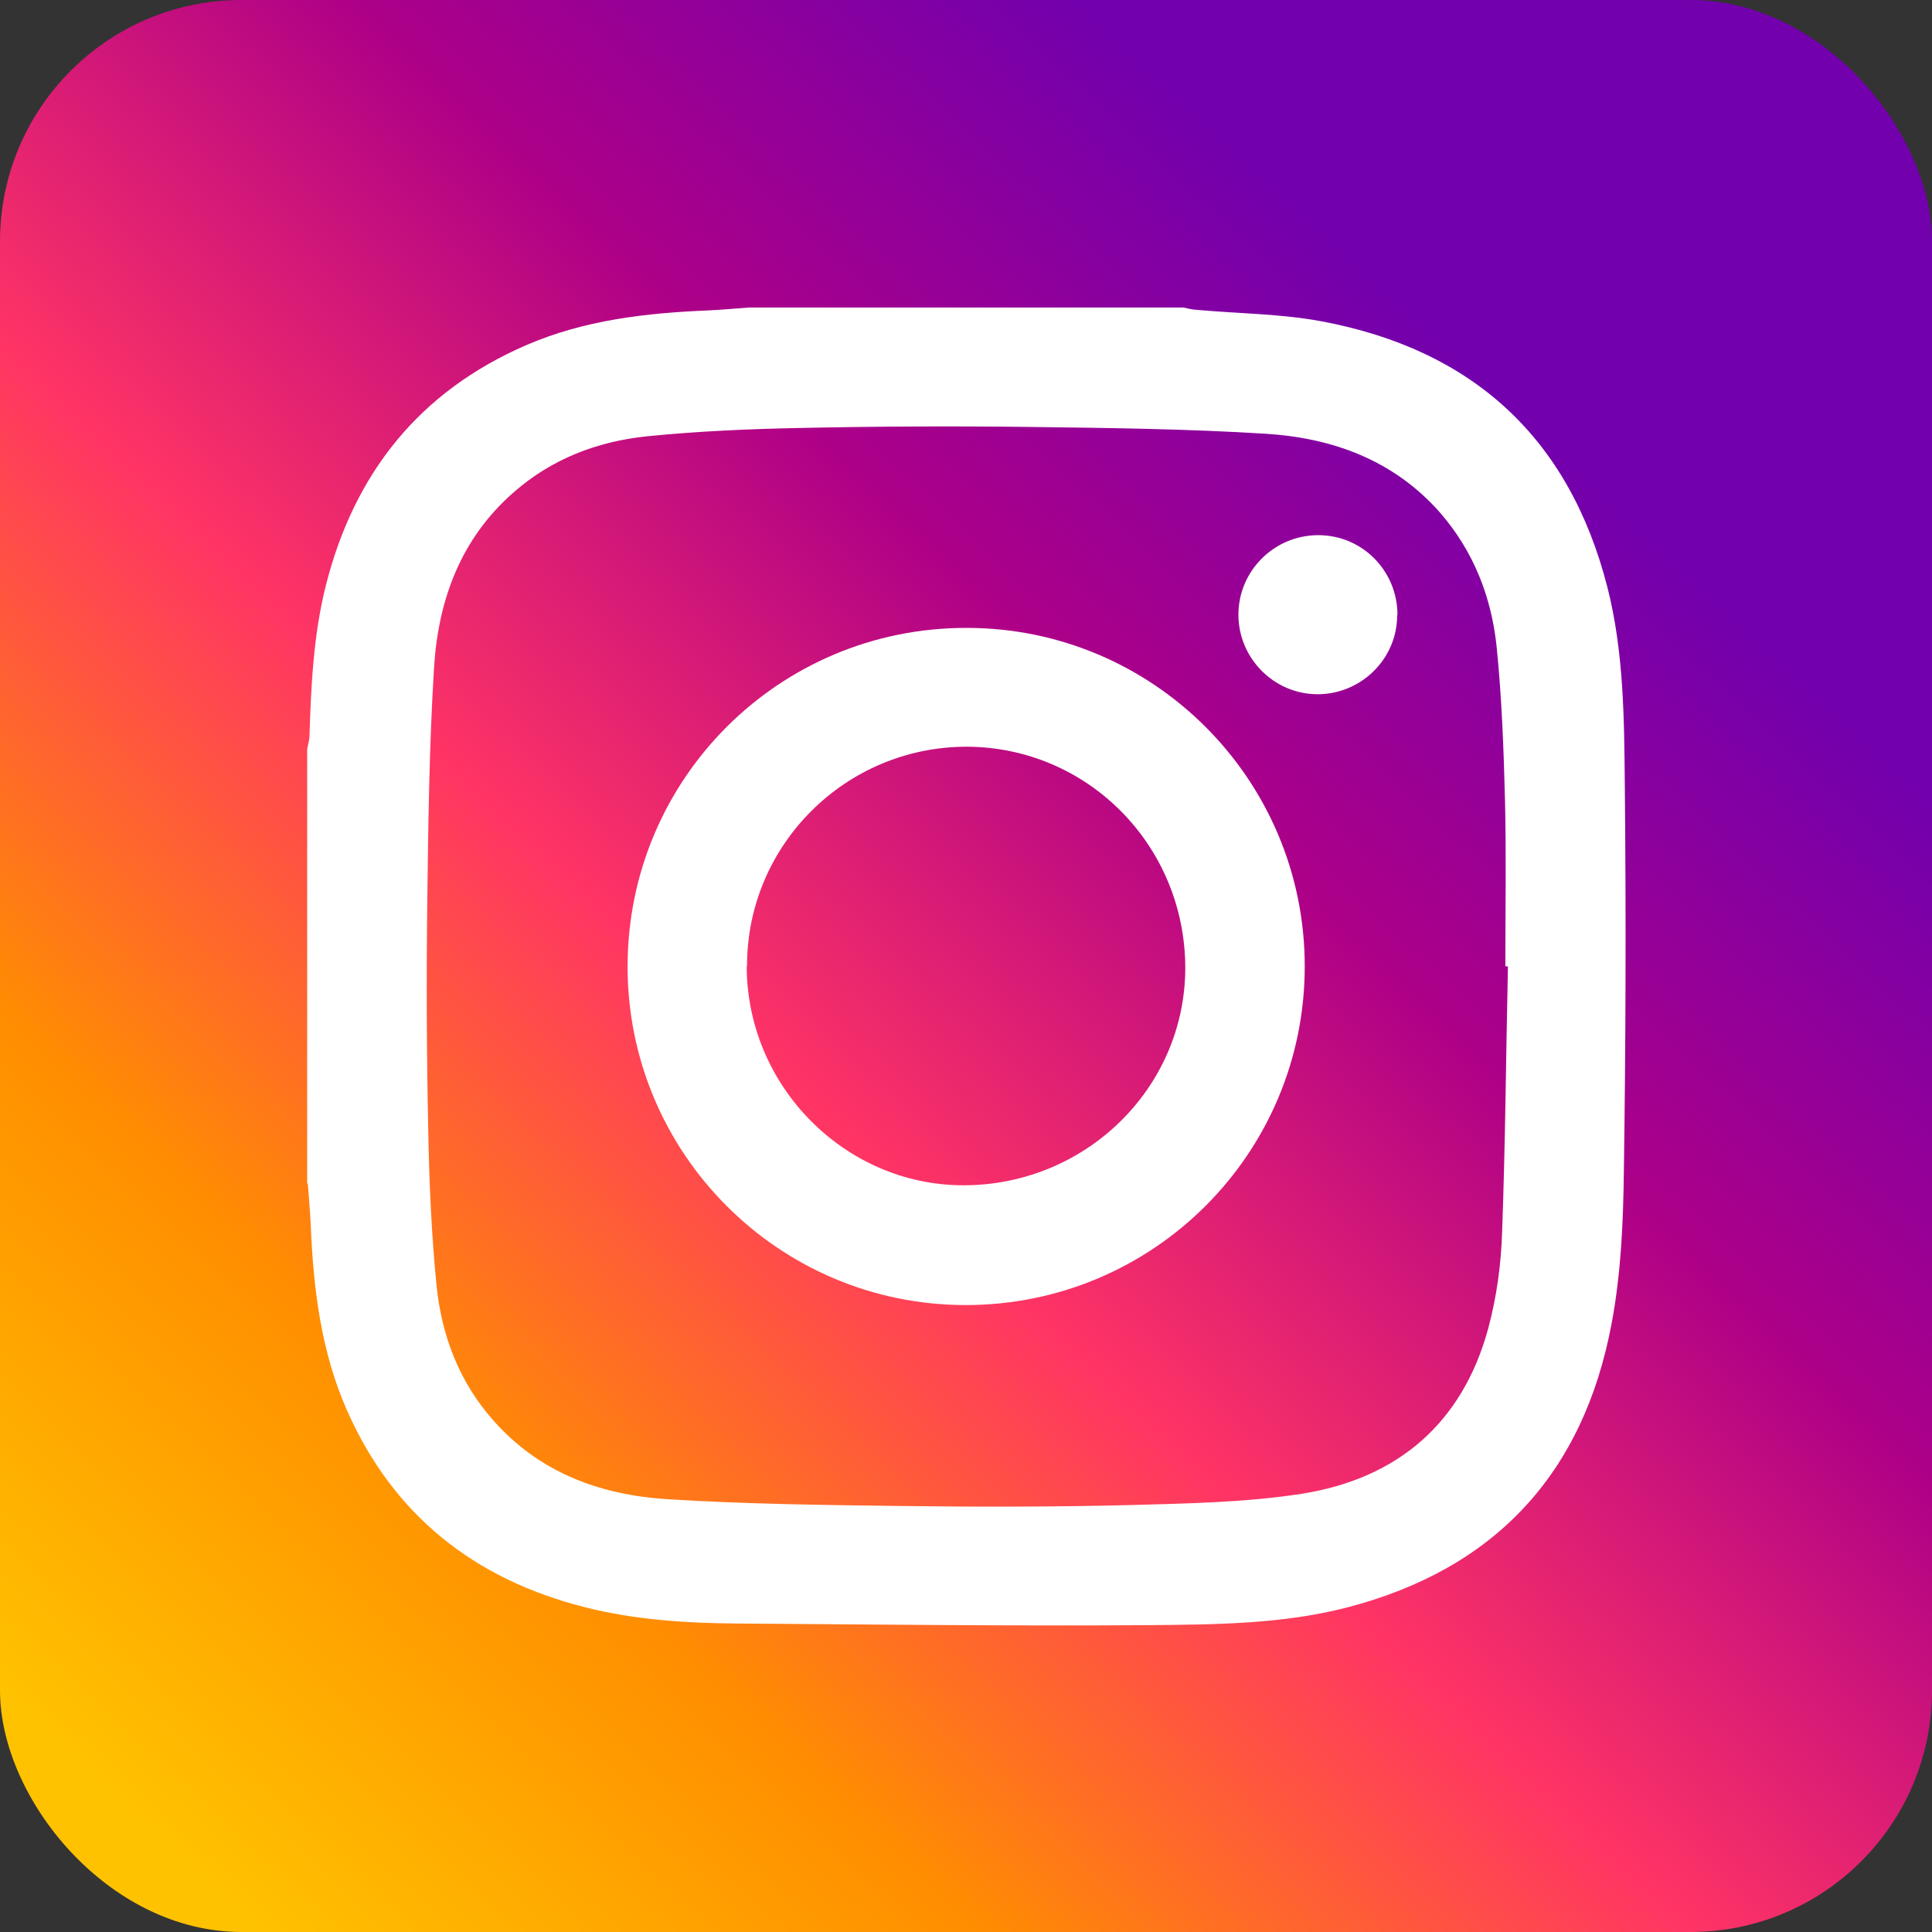
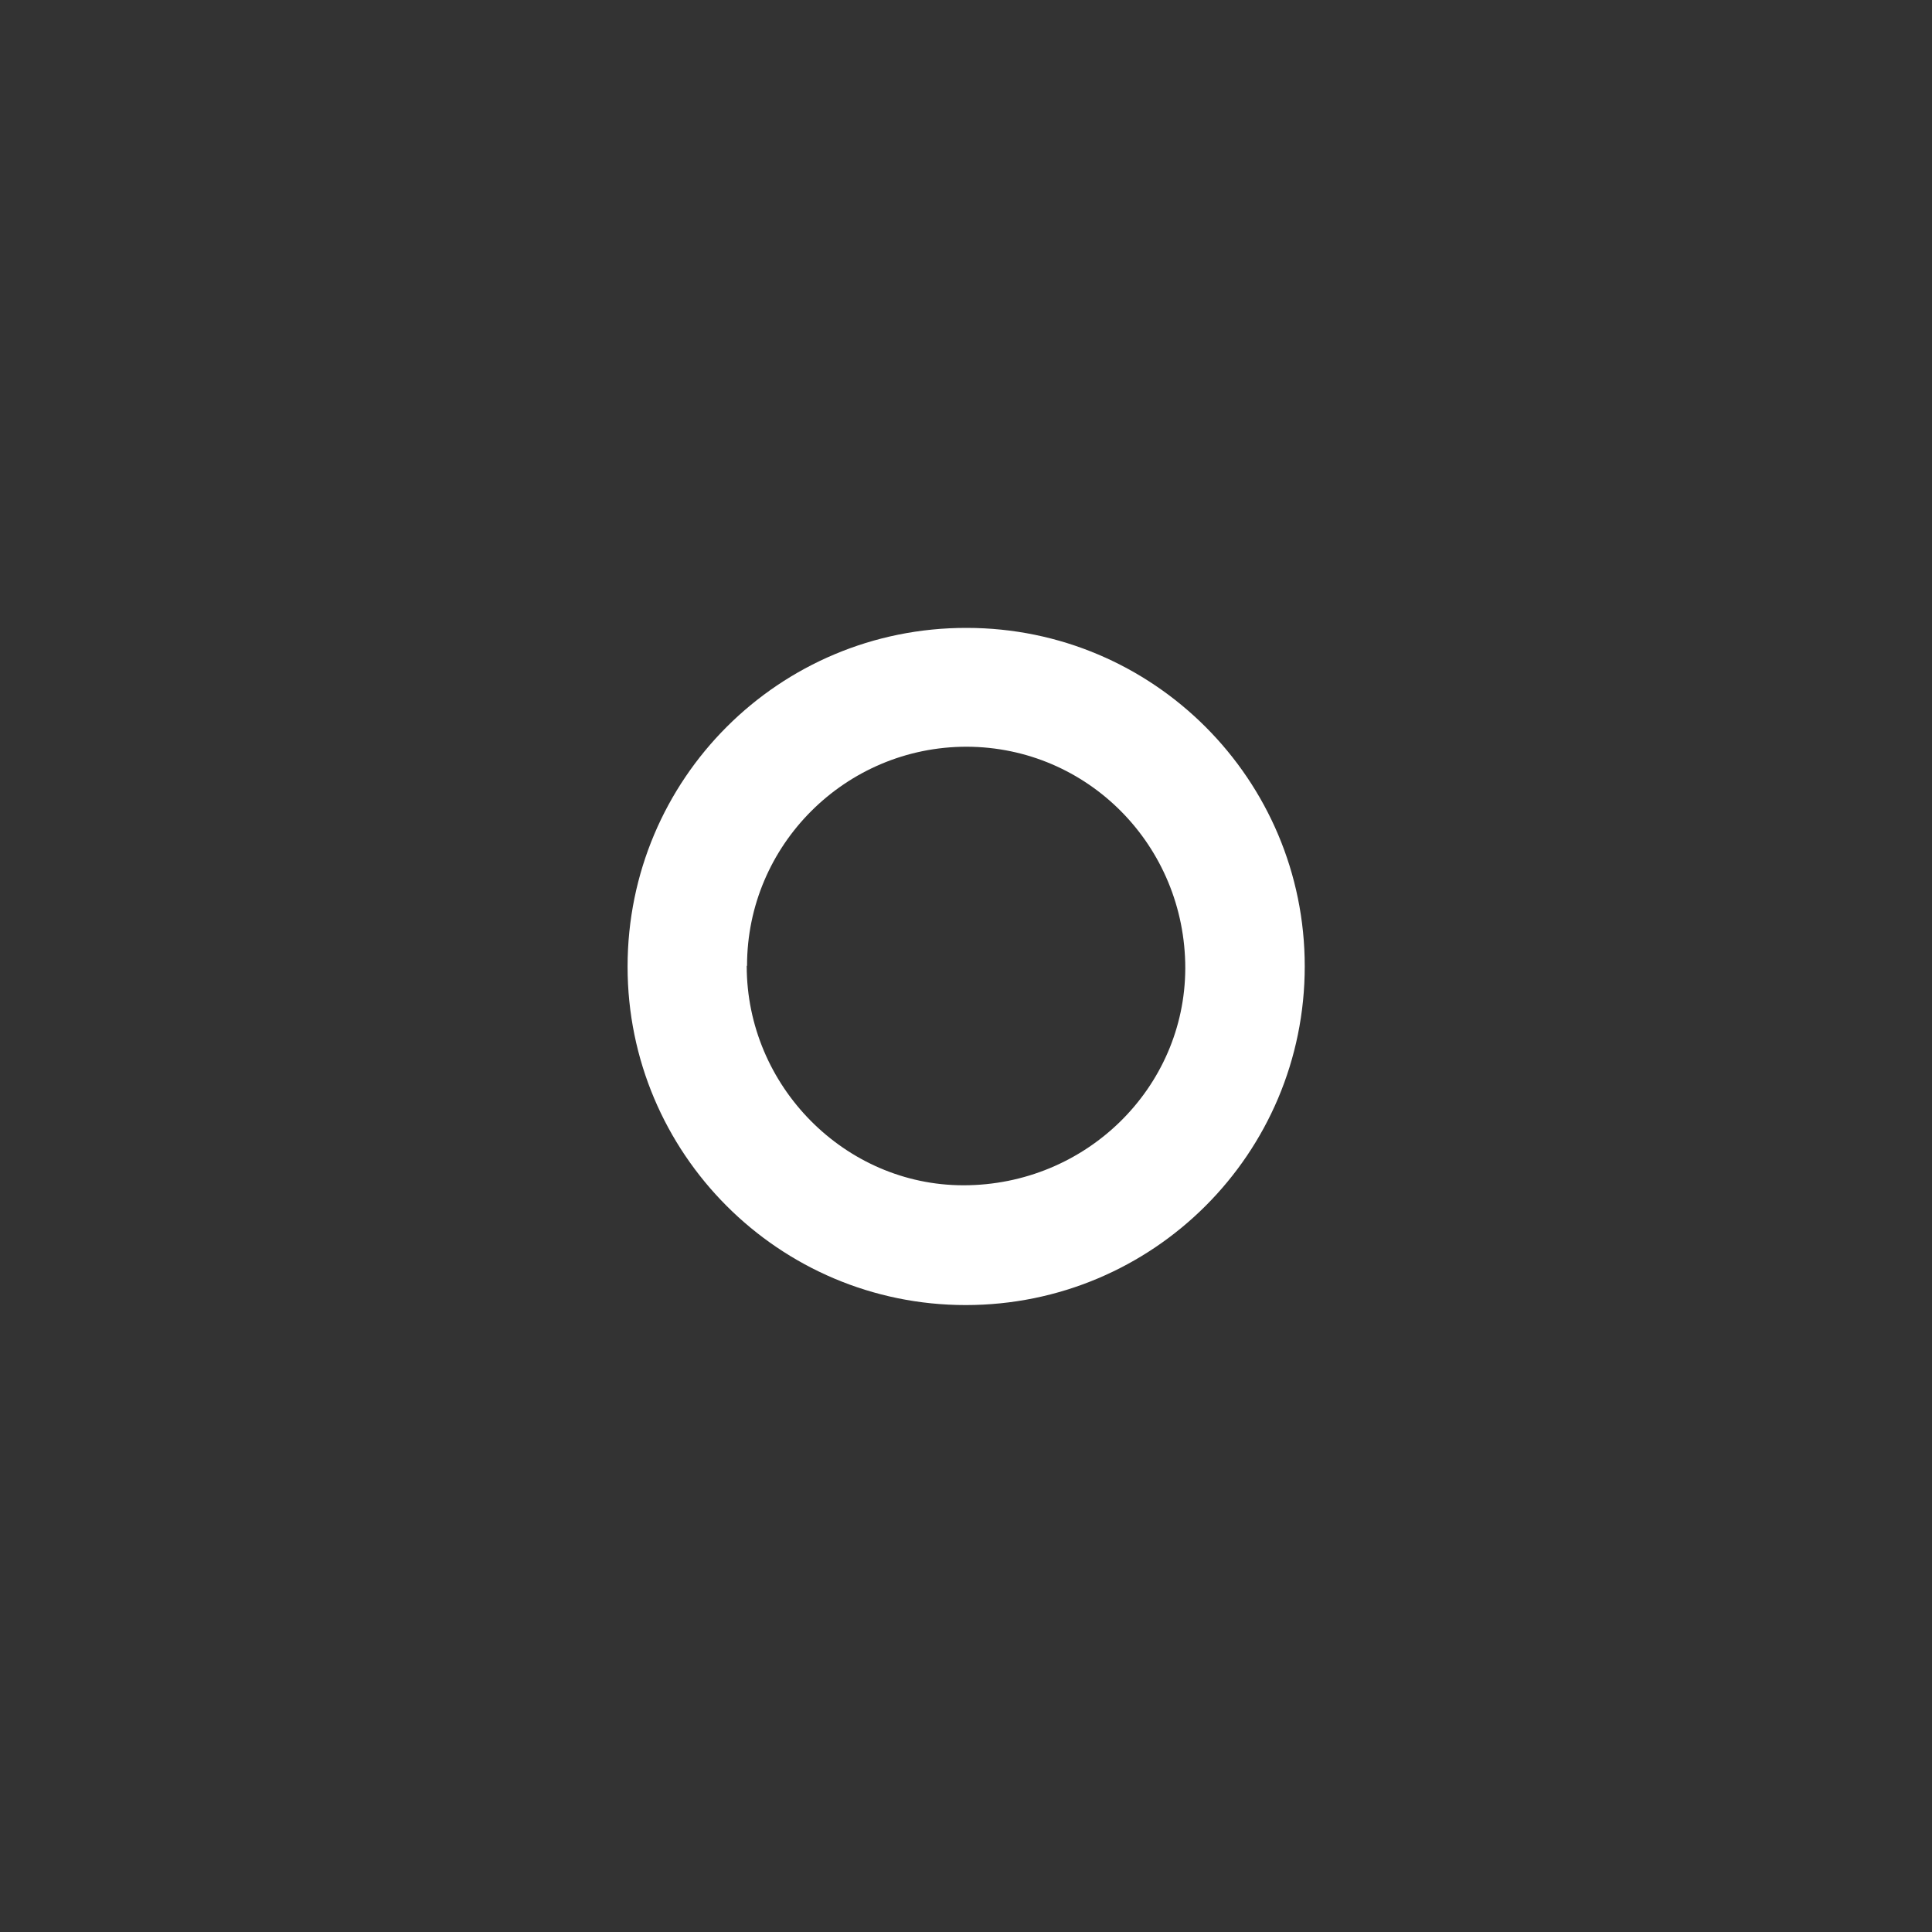
<svg xmlns="http://www.w3.org/2000/svg" id="_レイヤー_2" viewBox="0 0 60 60">
  <rect x="0" y="0" width="60" height="60" fill="#333333" stroke="none" />
  <defs>
    <style>.cls-1{fill-rule:evenodd;}.cls-1,.cls-2{fill:#fff;}.cls-3{fill:url(#_名称未設定グラデーション_13);}</style>
    <linearGradient id="_名称未設定グラデーション_13" x1="4.7" y1="57.01" x2="46.6" y2="12.28" gradientUnits="userSpaceOnUse">
      <stop offset="0" stop-color="#ffc200" />
      <stop offset=".25" stop-color="#ff8e00" />
      <stop offset=".5" stop-color="#ff3465" />
      <stop offset=".75" stop-color="#ad0088" />
      <stop offset="1" stop-color="#7200ad" />
    </linearGradient>
  </defs>
  <g id="background">
-     <rect class="cls-3" width="60" height="60" rx="7.5" ry="7.5" />
-     <path class="cls-2" d="M9.54,36.75v-13.48c.02-.13.06-.25.07-.38.05-1.58.12-3.16.51-4.71.88-3.48,2.9-6.02,6.22-7.46,1.8-.78,3.72-1,5.66-1.08.42-.02.85-.06,1.27-.09h13.48c.13.03.26.06.39.07,1.3.12,2.63.12,3.91.36,4.68.88,7.68,3.61,8.87,8.26.51,2.01.52,4.08.54,6.13.04,4.01.03,8.03-.03,12.05-.02,1.56-.09,3.15-.38,4.68-.87,4.66-3.62,7.64-8.25,8.83-2,.51-4.05.52-6.08.54-4.26.03-8.52-.02-12.78-.05-1.61-.01-3.22-.11-4.79-.51-3.42-.87-5.93-2.85-7.37-6.1-.81-1.83-1.05-3.79-1.13-5.77-.02-.43-.06-.85-.09-1.28ZM46.81,30.01h-.06c0-1.71.03-3.41-.01-5.11-.04-1.61-.1-3.22-.26-4.81-.16-1.54-.71-2.96-1.75-4.16-1.44-1.64-3.34-2.33-5.43-2.46-2.41-.15-4.84-.18-7.26-.21-2.38-.03-4.76-.02-7.14.03-1.6.03-3.22.1-4.81.26-1.54.16-2.96.7-4.15,1.75-1.64,1.44-2.33,3.34-2.46,5.43-.15,2.42-.18,4.84-.21,7.26-.03,2.38-.02,4.76.03,7.14.03,1.61.1,3.22.26,4.82.16,1.54.7,2.96,1.75,4.15,1.44,1.64,3.34,2.33,5.43,2.46,2.41.15,4.84.18,7.26.21,2.38.03,4.76.03,7.14-.03,1.77-.05,3.55-.08,5.29-.35,2.97-.47,4.99-2.19,5.79-5.14.26-.97.4-1.99.43-3,.1-2.74.12-5.49.18-8.23Z" />
    <path class="cls-1" d="M40.52,30.01c0,5.82-4.71,10.52-10.53,10.52-5.8,0-10.5-4.71-10.5-10.51,0-5.83,4.71-10.53,10.53-10.52,5.8,0,10.5,4.71,10.5,10.51ZM23.19,30c0,3.73,3.05,6.81,6.73,6.81,3.8,0,6.88-3.02,6.89-6.74,0-3.81-3.03-6.87-6.79-6.88-3.76,0-6.82,3.05-6.82,6.8Z" />
-     <path class="cls-1" d="M43.39,19.11c0,1.36-1.13,2.46-2.49,2.45-1.34-.01-2.44-1.12-2.44-2.47,0-1.36,1.11-2.47,2.48-2.47,1.37,0,2.46,1.11,2.46,2.48Z" />
  </g>
</svg>